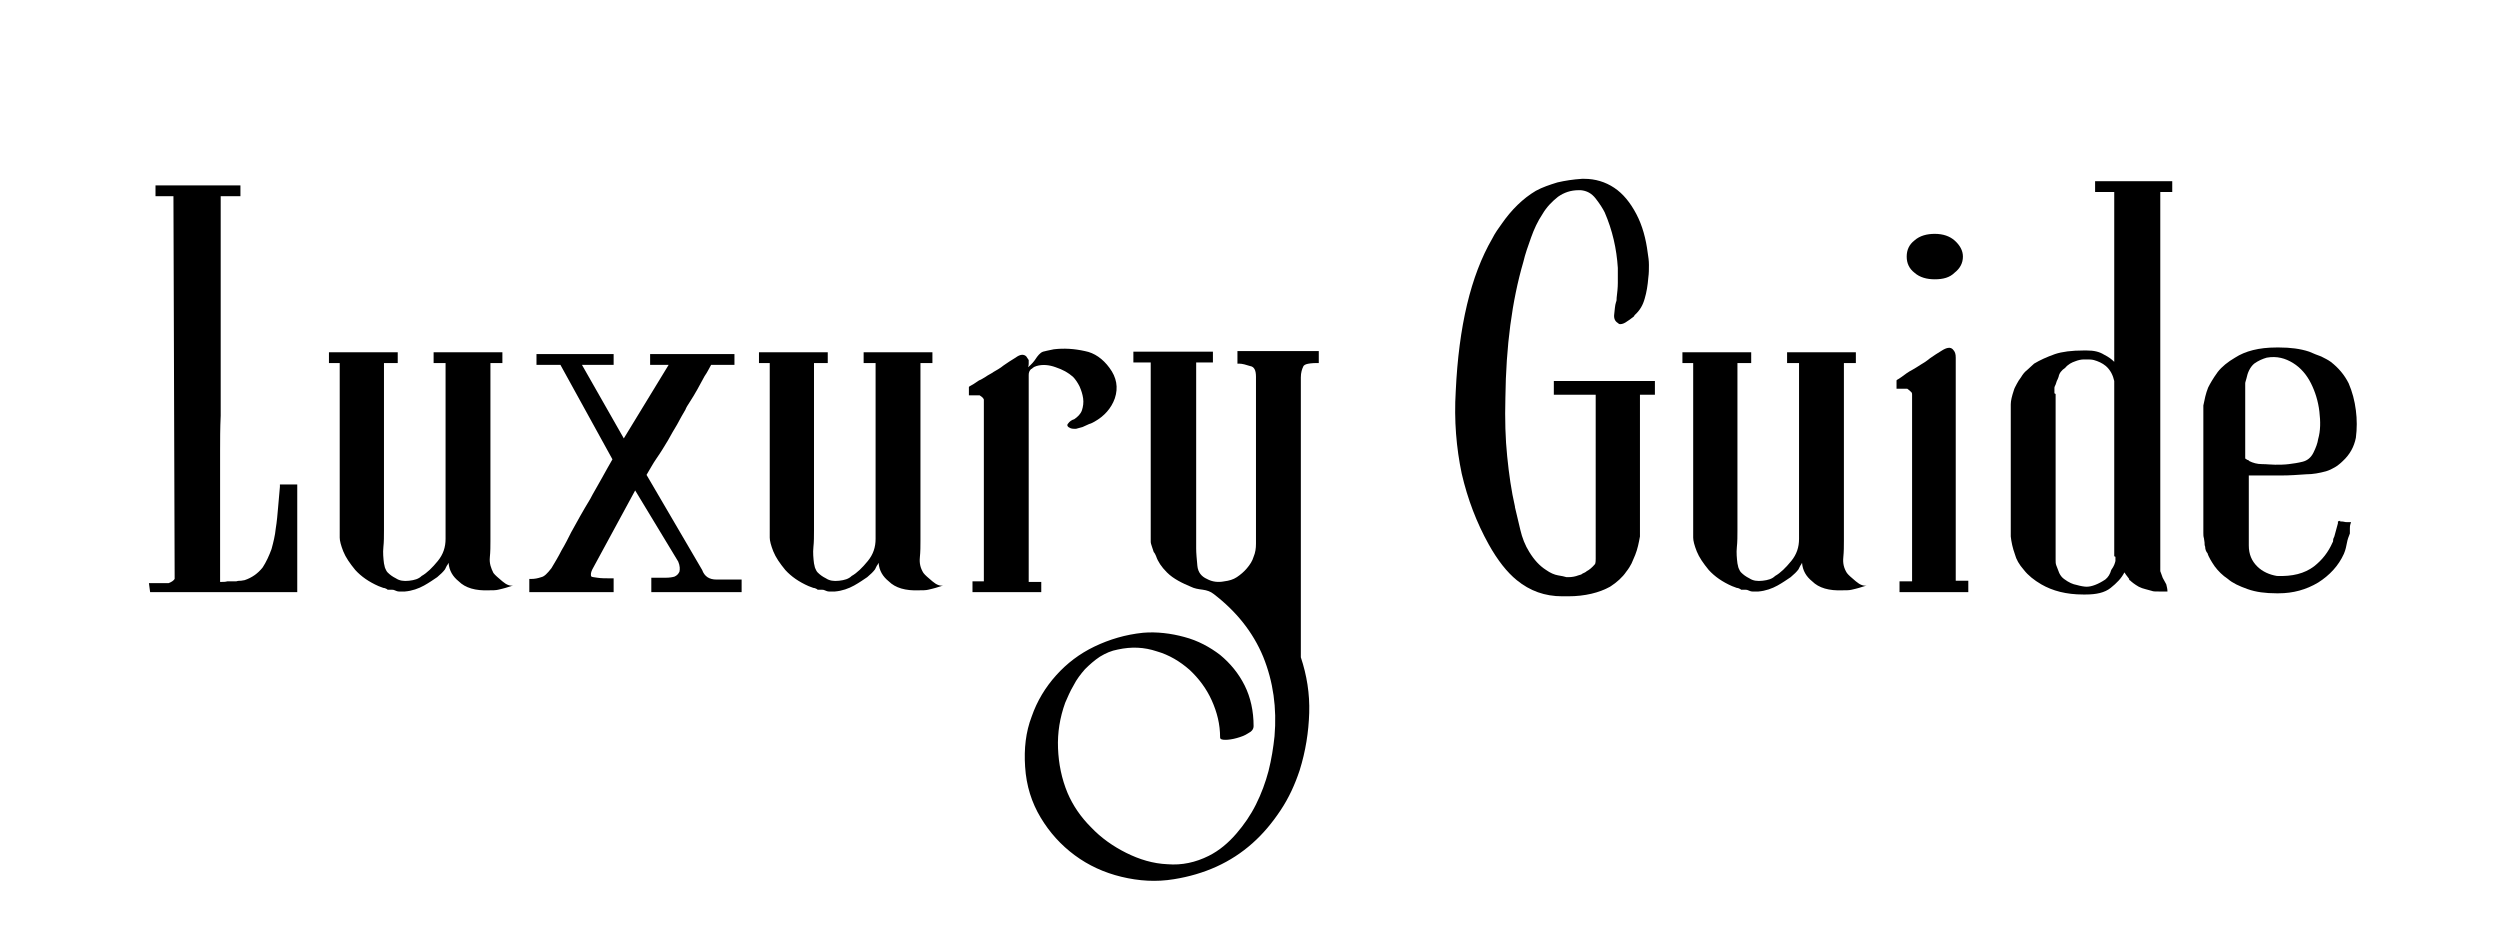
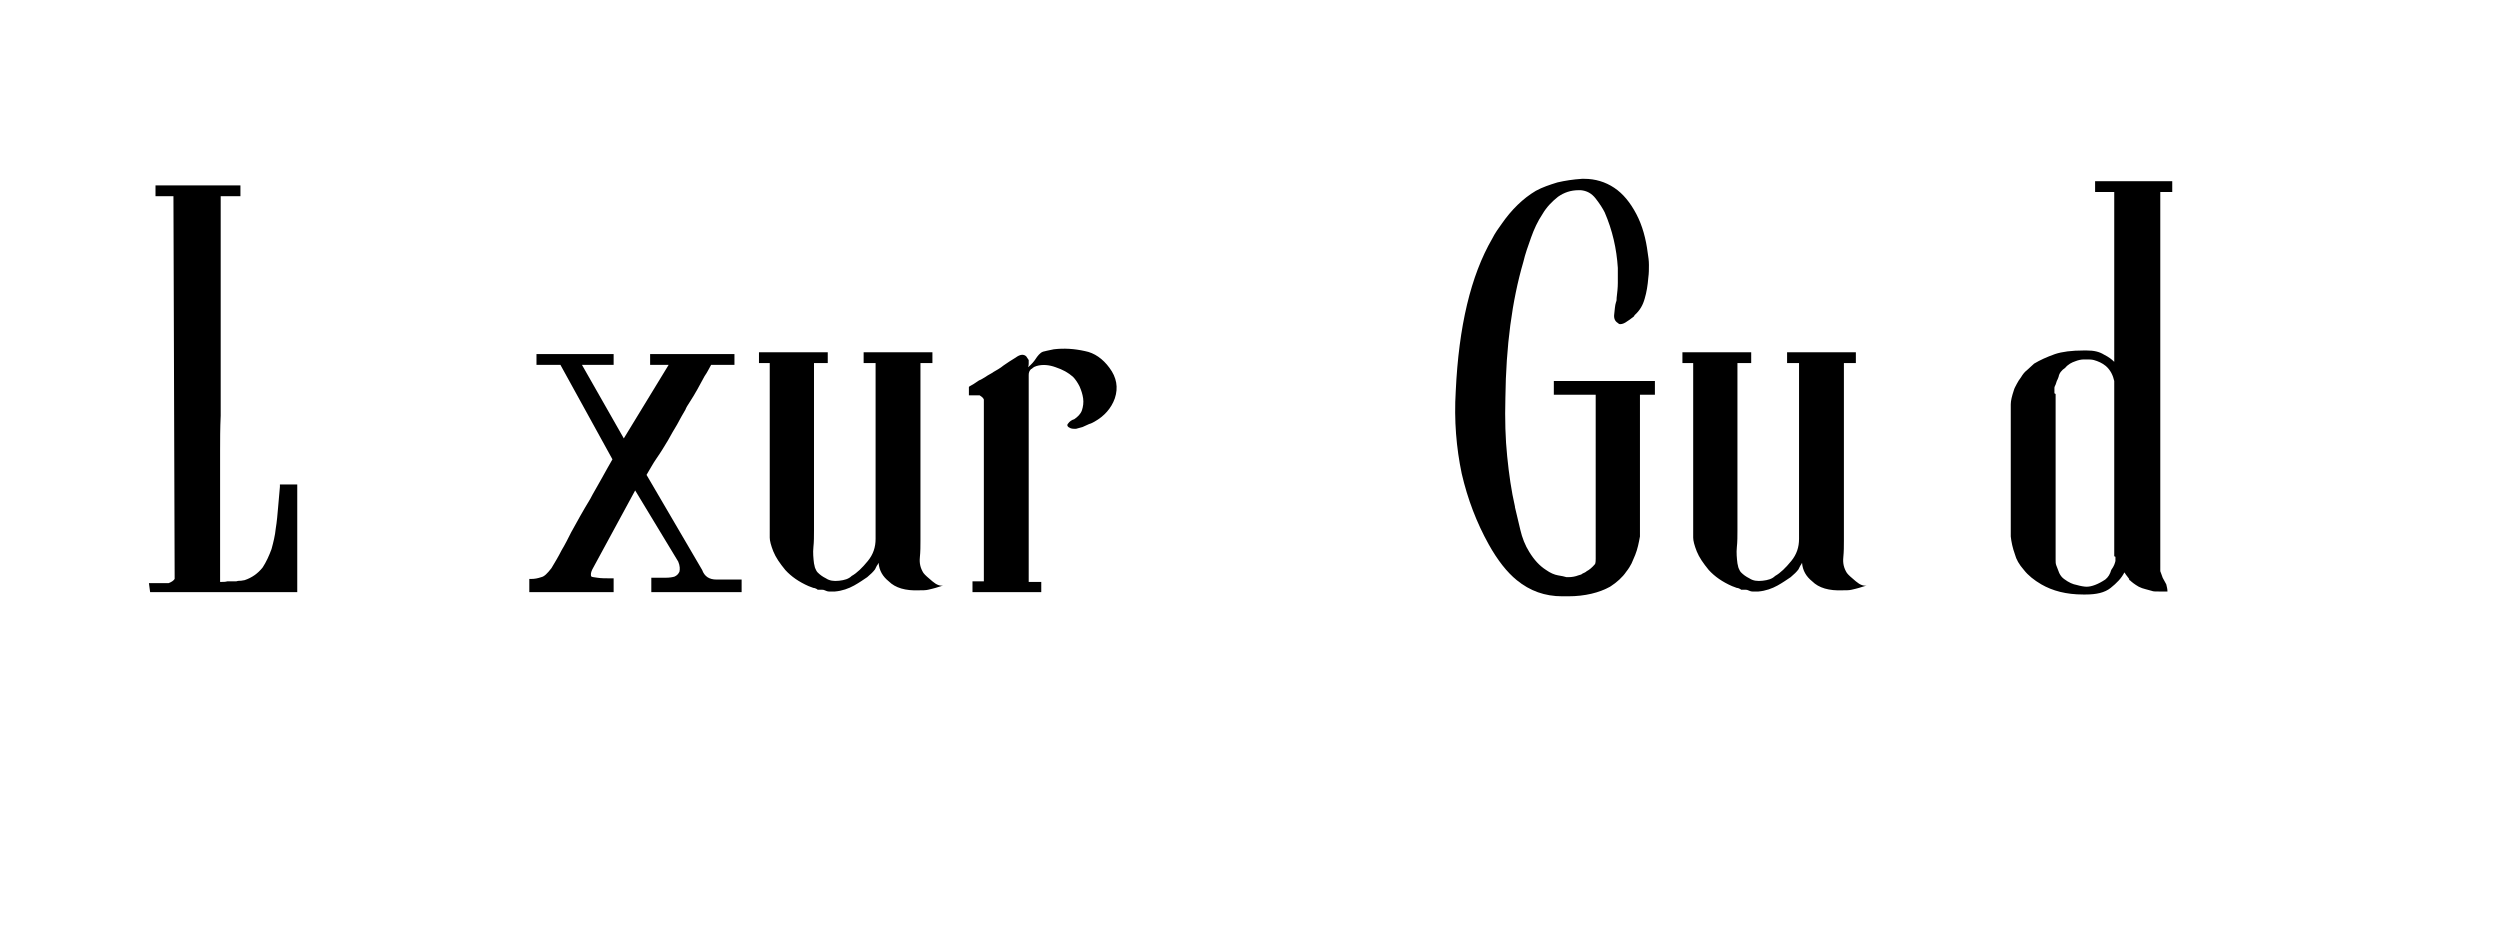
<svg xmlns="http://www.w3.org/2000/svg" version="1.1" id="Layer_1" x="0px" y="0px" viewBox="0 0 418 158.5" style="enable-background:new 0 0 418 158.5;" xml:space="preserve">
  <style type="text/css">
	.st0{enable-background:new    ;}
</style>
  <g class="st0">
    <path d="M49.7,81v18H25.1l-0.2-1.5h2.8c0.1,0,0.2,0,0.3,0c0.1,0,0.2,0,0.2,0c0.5-0.2,0.8-0.4,1-0.7c0-0.1,0-0.2,0-0.3   c0-0.1,0-0.1,0-0.3l-0.2-63.4h-3V31h14.2v1.8h-3.3v21.6v15.1c-0.1,2.1-0.1,4.1-0.1,6c0,1.9,0,3.6,0,5.2v16.6c0.5,0,0.9,0,1.2-0.1   c0.2,0,0.5,0,0.7,0c0.2,0,0.5,0,0.8,0c0.3-0.1,0.6-0.1,0.8-0.1c0.2,0,0.4-0.1,0.6-0.1c1.2-0.4,2.2-1.1,3-2.1c0.6-0.9,1.1-2,1.5-3.1   c0.3-1.1,0.6-2.3,0.7-3.4c0.2-1.2,0.3-2.4,0.4-3.6c0.1-1.2,0.2-2.3,0.3-3.4V81H49.7z" />
-     <path d="M82.5,95.8c0.3,0.4,0.8,0.8,1.5,1.4c0.7,0.6,1.3,0.8,1.8,0.7c-0.3,0.1-0.7,0.2-1.3,0.4c-0.4,0.1-0.7,0.2-1.2,0.3   c-0.4,0.1-0.9,0.1-1.5,0.1c-2.3,0.1-4-0.4-5.1-1.5c-1-0.8-1.6-1.8-1.7-3.1c-0.1,0.2-0.2,0.4-0.3,0.5c-0.1,0.2-0.2,0.4-0.3,0.6   c-0.3,0.4-0.7,0.8-1.3,1.3c-0.6,0.4-1.3,0.9-2.2,1.4c-0.9,0.5-2,0.9-3.2,1h-0.4c-0.1,0-0.2,0-0.3,0c-0.1,0-0.1,0-0.3,0   c-0.2,0-0.5-0.1-0.7-0.2c-0.2-0.1-0.4-0.1-0.6-0.1c-0.2,0-0.4,0-0.6,0l-0.1-0.1c-0.2-0.1-0.4-0.2-0.6-0.2l-0.8-0.3   c-1.6-0.7-2.9-1.6-3.9-2.7c-0.9-1.1-1.6-2.1-2-3.1c-0.4-1-0.6-1.8-0.6-2.3V60.7H55v-1.8h11.5v1.8h-2.3v0.6v5.4v7.6v8v6.4   c0,0.9,0,1.9-0.1,2.8c-0.1,0.9,0,1.9,0.1,2.7c0.1,0.3,0.1,0.6,0.2,0.8c0.1,0.2,0.2,0.5,0.4,0.7c0.4,0.4,0.8,0.7,1.4,1   c0.6,0.4,1.3,0.5,2.2,0.4c0.9-0.1,1.6-0.3,2.1-0.8c0.9-0.5,1.8-1.4,2.7-2.5s1.3-2.3,1.3-3.7V60.7h-2v-1.8H84v1.8h-2v1.5v15.9v8.8   v3.5c0,0.9,0,1.8-0.1,2.8C81.8,94.2,82.1,95,82.5,95.8z" />
    <path d="M124,96.8v0.4v1.7V99h-15.1v-0.1v-2.3h0.3c0.4,0,0.7,0,1,0c0.3,0,0.7,0,1,0c0.8,0,1.3-0.1,1.6-0.2c0.4-0.2,0.6-0.4,0.8-0.8   c0.1-0.4,0.1-1-0.2-1.7L106.2,82l-7,12.9c-0.3,0.5-0.4,0.9-0.4,1.1c0,0.2,0,0.4,0.1,0.4c0.1,0.1,0.4,0.1,1,0.2s1.4,0.1,2.4,0.1h0.3   v2V99H88.5v-0.1v-1.7v-0.4h0.3c0.6,0,1.1-0.1,1.7-0.3c0.5-0.1,1-0.6,1.7-1.5c0.6-1,1.2-2,1.7-3c0.6-1,1.1-2,1.6-3   c0.5-0.9,1-1.8,1.5-2.7c0.5-0.9,1.1-1.9,1.7-2.9c0.5-1,1.2-2.1,1.9-3.4c0.7-1.3,1.3-2.3,1.8-3.2l-8.7-15.8h-4v-1.8h12.9v1.8h-5.3   l7,12.3l7.5-12.3h-3.1v-1.8h14.1v1.8h-3.9c-0.3,0.5-0.6,1.2-1.1,1.9c-0.4,0.7-0.8,1.5-1.2,2.2c-0.4,0.7-0.8,1.4-1.2,2   c-0.4,0.6-0.7,1.1-0.8,1.4c-0.5,0.8-0.9,1.6-1.4,2.5c-0.5,0.8-1,1.7-1.5,2.6c-0.6,1-1.2,2-1.9,3c-0.7,1-1.2,2-1.7,2.8l9.3,15.9   c0.4,1.1,1.2,1.6,2.4,1.6c0.6,0,1.3,0,1.9,0c0.6,0,1.4,0,2.1,0H124z" />
    <path d="M154.4,95.8c0.3,0.4,0.8,0.8,1.5,1.4c0.7,0.6,1.3,0.8,1.8,0.7c-0.3,0.1-0.7,0.2-1.3,0.4c-0.4,0.1-0.7,0.2-1.2,0.3   c-0.4,0.1-0.9,0.1-1.5,0.1c-2.3,0.1-4-0.4-5.1-1.5c-1-0.8-1.6-1.8-1.7-3.1c-0.1,0.2-0.2,0.4-0.3,0.5c-0.1,0.2-0.2,0.4-0.3,0.6   c-0.3,0.4-0.7,0.8-1.3,1.3c-0.6,0.4-1.3,0.9-2.2,1.4c-0.9,0.5-2,0.9-3.2,1h-0.4c-0.1,0-0.2,0-0.3,0c-0.1,0-0.1,0-0.3,0   c-0.2,0-0.5-0.1-0.7-0.2c-0.2-0.1-0.4-0.1-0.6-0.1c-0.2,0-0.4,0-0.6,0l-0.1-0.1c-0.2-0.1-0.4-0.2-0.6-0.2l-0.8-0.3   c-1.6-0.7-2.9-1.6-3.9-2.7c-0.9-1.1-1.6-2.1-2-3.1c-0.4-1-0.6-1.8-0.6-2.3V60.7h-1.8v-1.8h11.5v1.8h-2.3v0.6v5.4v7.6v8v6.4   c0,0.9,0,1.9-0.1,2.8c-0.1,0.9,0,1.9,0.1,2.7c0.1,0.3,0.1,0.6,0.2,0.8c0.1,0.2,0.2,0.5,0.4,0.7c0.4,0.4,0.8,0.7,1.4,1   c0.6,0.4,1.3,0.5,2.2,0.4c0.9-0.1,1.6-0.3,2.1-0.8c0.9-0.5,1.8-1.4,2.7-2.5s1.3-2.3,1.3-3.7V60.7h-2v-1.8h11.5v1.8h-2v1.5v15.9v8.8   v3.5c0,0.9,0,1.8-0.1,2.8C153.7,94.2,153.9,95,154.4,95.8z" />
    <path d="M185.5,61.5c1.2,1.6,1.5,3.3,0.9,5.1c-0.6,1.7-1.8,3-3.4,3.9c-0.2,0.1-0.5,0.3-0.9,0.4c-0.4,0.2-0.7,0.3-1.1,0.5   c-0.4,0.1-0.7,0.2-1.1,0.3c-0.4,0-0.6,0-0.9-0.1c-0.5-0.2-0.7-0.5-0.4-0.8c0.2-0.3,0.6-0.6,1-0.7c0.6-0.4,1.1-0.9,1.3-1.5   c0.2-0.6,0.3-1.3,0.2-2c-0.1-0.7-0.3-1.3-0.6-2c-0.3-0.6-0.7-1.2-1.1-1.6c-0.8-0.7-1.7-1.2-2.9-1.6c-1.1-0.4-2.2-0.5-3.2-0.2   c-0.3,0.1-0.5,0.2-0.6,0.3c-0.1,0.1-0.2,0.2-0.3,0.2c-0.3,0.3-0.4,0.6-0.4,1c0,0.4,0,0.8,0,1.2c0,0.6,0,1.3,0,2c0,0.7,0,1.4,0,2   v29.4h2.1V99h-11.5v-1.8h1.9V67.1V67c0-0.1,0-0.1,0-0.1c0,0,0-0.1,0-0.1c-0.1-0.3-0.4-0.5-0.7-0.7h-1.8v-1.4l0.1-0.1   c0.2-0.1,0.5-0.3,0.7-0.4c0.3-0.2,0.6-0.4,0.9-0.6c0.3-0.1,0.6-0.3,1.1-0.6c0.4-0.3,0.9-0.5,1.3-0.8c0.5-0.3,1.1-0.6,1.7-1.1   c0.6-0.4,1.3-0.9,2-1.3c0.8-0.6,1.4-0.6,1.8-0.2c0.1,0.1,0.1,0.2,0.2,0.3c0.1,0.1,0.1,0.2,0.2,0.3c0,0.3,0,0.5,0,0.6   c0,0.1,0,0.3-0.1,0.6c0.6-0.5,1-1,1.2-1.3c0.2-0.3,0.4-0.6,0.6-0.8c0.2-0.2,0.4-0.4,0.7-0.5c0.3-0.1,0.9-0.2,1.8-0.4   c1.7-0.2,3.4-0.1,5.2,0.3C183,59,184.4,60,185.5,61.5z" />
-     <path d="M220.5,58.8v1.8v0.1h-0.3c-0.9,0-1.5,0.1-1.8,0.2c-0.3,0.1-0.5,0.3-0.5,0.4c-0.2,0.4-0.4,1-0.4,1.8v46.8   c1,3,1.5,6.1,1.4,9.3c-0.1,3.2-0.6,6.4-1.6,9.6c-0.8,2.4-1.8,4.6-3.2,6.7c-1.4,2.1-2.9,3.9-4.7,5.5c-1.8,1.6-3.8,2.9-6,3.9   c-2.2,1-4.6,1.7-7.1,2.1c-3,0.5-5.9,0.3-8.8-0.4c-2.9-0.7-5.5-1.9-7.8-3.6c-2.3-1.7-4.2-3.8-5.7-6.3c-1.5-2.5-2.4-5.3-2.6-8.5   c-0.2-3,0.1-5.8,1.1-8.4c0.9-2.6,2.3-4.9,4.1-6.9c1.8-2,3.9-3.6,6.4-4.8c2.5-1.2,5.2-2,8.1-2.3c2.3-0.2,4.7,0.1,6.9,0.7   c2.3,0.6,4.3,1.7,6,3c1.7,1.4,3.1,3.1,4.1,5.1c1,2,1.5,4.3,1.5,6.8c0,0.5-0.3,0.9-0.9,1.2c-0.6,0.4-1.2,0.6-1.9,0.8   c-0.7,0.2-1.4,0.3-1.9,0.3c-0.6,0-0.9-0.1-0.9-0.4c0-2.2-0.5-4.2-1.4-6.2c-0.9-2-2.2-3.7-3.7-5.1c-1.6-1.4-3.4-2.5-5.5-3.1   c-2.1-0.7-4.2-0.8-6.5-0.3c-1.1,0.2-2,0.6-3,1.2c-0.9,0.6-1.7,1.3-2.5,2.1c-0.7,0.8-1.4,1.7-1.9,2.7c-0.6,1-1,2-1.4,2.9   c-0.9,2.5-1.3,5-1.2,7.6c0.1,2.6,0.6,5.1,1.6,7.5c0.9,2.1,2.2,4,3.9,5.7c1.7,1.8,3.7,3.2,5.9,4.3c2.2,1.1,4.5,1.8,6.9,1.9   c2.4,0.2,4.7-0.3,6.9-1.4c1.8-0.9,3.3-2.2,4.6-3.7c1.3-1.5,2.4-3.1,3.3-4.9c0.9-1.8,1.6-3.7,2.1-5.6c0.5-2,0.8-3.9,1-5.8   c0.4-4.7-0.2-9.1-1.9-13.3c-1.7-4.1-4.5-7.6-8.3-10.5c-0.5-0.4-1.1-0.6-1.8-0.7c-0.8-0.1-1.4-0.2-2-0.5c-0.7-0.3-1.4-0.6-2.1-1   c-0.7-0.4-1.3-0.8-1.9-1.4c-0.9-0.9-1.5-1.8-1.8-2.7c-0.1-0.2-0.2-0.5-0.4-0.7c-0.1-0.3-0.2-0.6-0.3-0.9c-0.1-0.3-0.2-0.6-0.2-0.8   c0-0.2,0-0.4,0-0.5V60.6h-2.9v-1.8h13.3v1.8H200v31.1c0,0.8,0.1,1.8,0.2,2.9c0.1,1.1,0.7,1.8,1.6,2.2c0.9,0.5,1.9,0.6,2.9,0.4   c0.8-0.1,1.5-0.3,2.1-0.7c0.6-0.4,1.2-0.9,1.7-1.5c0.5-0.6,0.9-1.2,1.1-1.9c0.3-0.7,0.4-1.4,0.4-2.2V63c0-1.1-0.3-1.7-1-1.8   c-0.6-0.2-1.3-0.4-1.8-0.4h-0.3v-0.3v-1.8H220.5z" />
    <path d="M262.2,99.7h-1c-2.9,0-5.4-0.9-7.6-2.7c-1.6-1.3-3.2-3.3-4.7-6c-2-3.6-3.5-7.5-4.5-11.8c-0.9-4.3-1.3-8.9-1-13.8   c0.5-10.8,2.5-19.3,6.1-25.5c0.5-1,1.1-1.8,1.6-2.5c1.6-2.3,3.5-4.2,5.7-5.5c1.1-0.6,2.3-1,3.6-1.4c1.3-0.3,2.6-0.5,4.1-0.6h0.4   c1.8,0,3.5,0.5,5,1.5c1.5,1,2.7,2.5,3.7,4.4c1,1.9,1.6,4.1,1.9,6.5c0.1,0.6,0.2,1.3,0.2,2c0,0.7,0,1.4-0.1,2.1   c-0.1,1.3-0.3,2.5-0.6,3.5c-0.3,1.1-0.8,2-1.7,2.8l-0.1,0.2c-0.3,0.2-0.6,0.5-1.1,0.8c-0.4,0.3-0.8,0.5-1.2,0.5   c-0.2,0-0.3-0.1-0.4-0.2c-0.5-0.3-0.7-0.8-0.6-1.5c0.1-0.7,0.1-1.4,0.3-2c0.1-0.2,0.1-0.4,0.1-0.7c0.1-0.8,0.2-1.7,0.2-2.5   c0-0.9,0-1.7,0-2.5c-0.2-3.2-0.9-6.3-2.2-9.3c-0.3-0.6-0.8-1.4-1.5-2.3c-0.7-0.9-1.5-1.3-2.5-1.4h-0.3c-1.4,0-2.5,0.4-3.5,1.1   c-1,0.8-1.9,1.7-2.6,2.9c-0.8,1.2-1.4,2.5-1.9,3.9c-0.5,1.4-1,2.8-1.3,4.1c-1.9,6.5-2.9,14.1-3,22.7c-0.1,3.6,0,6.9,0.3,9.8   c0.3,3,0.7,5.8,1.3,8.4v0.1c0.3,1.2,0.6,2.5,0.9,3.8c0.3,1.3,0.8,2.6,1.5,3.7c0.8,1.3,1.7,2.3,2.8,3c0.7,0.5,1.4,0.8,2,0.9   c0.6,0.1,1.1,0.2,1.4,0.3h0.4c0.5,0,1.1-0.1,1.6-0.3c0.3-0.1,0.5-0.1,0.7-0.3c0.2-0.1,0.5-0.2,0.7-0.4c0.4-0.2,0.9-0.6,1.4-1.2   c0.1-0.3,0.1-0.6,0.1-0.9c0-0.3,0-0.7,0-1V66.1V66h-7v-2.3h16.9V66h-2.5v0.1v23.6c-0.2,1.1-0.4,2.1-0.8,3.1   c-0.2,0.5-0.4,0.9-0.6,1.4c-0.2,0.4-0.5,0.9-0.9,1.4c-0.6,0.9-1.6,1.8-2.7,2.5C267.4,99.1,265,99.7,262.2,99.7z" />
    <path d="M308.8,95.8c0.3,0.4,0.8,0.8,1.5,1.4c0.7,0.6,1.3,0.8,1.8,0.7c-0.3,0.1-0.7,0.2-1.3,0.4c-0.4,0.1-0.7,0.2-1.2,0.3   c-0.4,0.1-0.9,0.1-1.5,0.1c-2.3,0.1-4-0.4-5.1-1.5c-1-0.8-1.6-1.8-1.7-3.1c-0.1,0.2-0.2,0.4-0.3,0.5c-0.1,0.2-0.2,0.4-0.3,0.6   c-0.3,0.4-0.7,0.8-1.3,1.3c-0.6,0.4-1.3,0.9-2.2,1.4c-0.9,0.5-2,0.9-3.2,1h-0.4c-0.1,0-0.2,0-0.3,0c-0.1,0-0.1,0-0.3,0   c-0.2,0-0.5-0.1-0.7-0.2c-0.2-0.1-0.4-0.1-0.6-0.1c-0.2,0-0.4,0-0.6,0l-0.1-0.1c-0.2-0.1-0.4-0.2-0.6-0.2l-0.8-0.3   c-1.6-0.7-2.9-1.6-3.9-2.7c-0.9-1.1-1.6-2.1-2-3.1c-0.4-1-0.6-1.8-0.6-2.3V60.7h-1.8v-1.8h11.5v1.8h-2.3v0.6v5.4v7.6v8v6.4   c0,0.9,0,1.9-0.1,2.8c-0.1,0.9,0,1.9,0.1,2.7c0.1,0.3,0.1,0.6,0.2,0.8c0.1,0.2,0.2,0.5,0.4,0.7c0.4,0.4,0.8,0.7,1.4,1   c0.6,0.4,1.3,0.5,2.2,0.4c0.9-0.1,1.6-0.3,2.1-0.8c0.9-0.5,1.8-1.4,2.7-2.5s1.3-2.3,1.3-3.7V60.7h-2v-1.8h11.5v1.8h-2v1.5v15.9v8.8   v3.5c0,0.9,0,1.8-0.1,2.8S308.3,95,308.8,95.8z" />
-     <path d="M329.1,97.2V99h-11.5v-1.8h2.1V66c0-0.1,0-0.3-0.1-0.4c-0.2-0.2-0.4-0.4-0.7-0.6h-1.8v-1.4l0.1-0.1   c0.4-0.2,0.9-0.6,1.6-1.1c0.3-0.2,0.6-0.4,1-0.6c0.4-0.2,0.8-0.5,1.3-0.8c0.5-0.3,1-0.6,1.6-1.1c0.6-0.4,1.3-0.9,2-1.3   c0.8-0.5,1.4-0.6,1.8-0.2c0.4,0.4,0.5,0.8,0.5,1.4v37.3H329.1z M320.1,45.6c-0.9-0.7-1.3-1.6-1.3-2.7c0-1.1,0.4-2,1.3-2.7   c0.9-0.8,2.1-1.1,3.4-1.1c1.4,0,2.5,0.4,3.3,1.1c0.9,0.8,1.4,1.7,1.4,2.7c0,1.1-0.5,2-1.4,2.7c-0.8,0.8-1.9,1.1-3.3,1.1   C322.2,46.7,321,46.4,320.1,45.6z" />
    <path d="M362.3,98.9H361c-0.6,0-1,0-1.2-0.1c-0.4-0.1-0.7-0.2-1.1-0.3c-0.4-0.1-0.7-0.2-1.1-0.4c-0.7-0.4-1.2-0.8-1.5-1.1h-0.1   v-0.2l-0.3-0.4c-0.1-0.1-0.3-0.4-0.5-0.7c-0.5,1-1.3,1.8-2.3,2.6c-1,0.8-2.4,1.1-4.2,1.1h-0.4c-2.8,0-5.1-0.6-7-1.7   c-1.2-0.7-2.2-1.5-2.9-2.4c-0.8-0.9-1.3-1.8-1.5-2.6c-0.4-1.1-0.6-2.1-0.7-3V67.6c0-0.6,0.2-1.4,0.5-2.3c0.1-0.4,0.3-0.7,0.5-1.1   c0.2-0.4,0.4-0.7,0.7-1.1c0.3-0.5,0.6-0.9,1-1.2c0.4-0.4,0.8-0.7,1.2-1.1c1-0.6,2.1-1.1,3.5-1.6c1.2-0.4,2.8-0.6,4.8-0.6h0.5   c1.2,0,2.1,0.2,2.9,0.7c0.8,0.4,1.3,0.8,1.7,1.2V32.1h-3.2v-1.8h12.9v1.8h-2v62.3c0,0.2,0,0.4,0,0.6c0,0.2,0,0.4,0,0.5   c0.1,0.2,0.2,0.6,0.4,1.1c0.2,0.4,0.4,0.7,0.6,1.1c0.1,0.4,0.2,0.8,0.2,1.2H362.3z M353.7,93.8c0-0.1,0-0.1,0-0.2   c0-0.1,0-0.2,0-0.5l-0.2-0.1V63.7c-0.2-0.9-0.6-1.8-1.4-2.5c-0.6-0.5-1.3-0.8-2-1c-0.4-0.1-0.8-0.1-1-0.1c-0.3,0-0.5,0-0.7,0   c-0.4,0-0.9,0.1-1.4,0.3c-0.6,0.2-1.2,0.5-1.7,1.1c-0.6,0.4-1,0.9-1.1,1.5c-0.1,0.3-0.2,0.5-0.3,0.7c-0.1,0.2-0.1,0.4-0.2,0.6   c-0.1,0.2-0.2,0.4-0.2,0.5v0.9c0,0.1,0,0.1,0.1,0.1l0.1,0.1v27.7c0,0.4,0,0.6,0.1,0.9l0.5,1.3c0.2,0.4,0.4,0.7,0.8,1   c0.8,0.6,1.5,0.9,2.1,1c0.7,0.2,1.3,0.3,1.7,0.3c0.8,0,1.9-0.4,3.1-1.2c0.5-0.4,0.8-0.9,1-1.6C353.5,94.6,353.6,94.2,353.7,93.8   L353.7,93.8z" />
-     <path d="M391.7,87.2c0.4,0.1,0.6,0.1,0.7,0.1c0.1,0,0.3,0,0.4,0h0.3l-0.1,0.3c-0.1,0.3-0.1,0.6-0.1,0.8c0,0.2,0,0.5,0,0.8   c-0.2,0.5-0.4,1-0.5,1.6c-0.1,0.5-0.2,1.1-0.5,1.8c-0.9,2-2.4,3.6-4.3,4.8c-2,1.2-4.2,1.8-6.6,1.8h-0.4c-1.8,0-3.4-0.2-4.8-0.7   c-1.4-0.5-2.5-1-3.3-1.7c-0.9-0.6-1.6-1.3-2.2-2.1c-0.3-0.4-0.5-0.8-0.7-1.1c-0.2-0.4-0.4-0.7-0.5-1.1c-0.2-0.2-0.4-0.6-0.4-1.1   c-0.1-0.2-0.1-0.5-0.1-0.7c0-0.2-0.1-0.5-0.1-0.7c-0.1-0.3-0.1-0.6-0.1-0.9c0-0.3,0-0.6,0-0.9V67.8c0.2-1,0.4-2,0.8-3   c0.3-0.6,0.8-1.5,1.6-2.6c0.7-0.9,1.7-1.7,2.9-2.4c1.7-1.1,4-1.7,6.9-1.7h0.5c1.8,0,3.5,0.2,5,0.7c0.7,0.3,1.4,0.6,2,0.8   c0.6,0.3,1.2,0.6,1.6,0.9c1.3,1,2.3,2.2,3,3.6c0.6,1.4,1,2.9,1.2,4.5c0.2,1.5,0.2,3.1,0,4.6c-0.3,1.5-1,2.8-2.2,3.9   c-0.8,0.8-1.8,1.4-2.8,1.7c-1.1,0.3-2.2,0.5-3.3,0.5c-1.4,0.1-2.8,0.2-4.2,0.2s-2.8,0-4.3,0h-1.1v1.6v0.1v10c0,1.5,0.5,2.6,1.4,3.5   s2.1,1.4,3.3,1.6c2.6,0.1,4.6-0.4,6.2-1.6c1.4-1.1,2.4-2.4,3.1-4c0.1-0.1,0.1-0.3,0.1-0.4c0-0.2,0.1-0.4,0.2-0.6l0.3-1.1l0.3-1.1   v-0.3l0.2-0.1c0.1,0,0.2,0,0.3,0C391,87.2,391.3,87.2,391.7,87.2z M375.5,76.7c0.1,0.1,0.2,0.2,0.3,0.2c0.1,0,0.2,0.1,0.3,0.2   c0.6,0.3,1.3,0.5,2.1,0.5c0.8,0,1.5,0.1,2.2,0.1c0.8,0,1.5,0,2.3-0.1c0.8-0.1,1.5-0.2,2.3-0.4c0.8-0.2,1.4-0.7,1.8-1.5   c0.4-0.8,0.7-1.6,0.8-2.3c0.4-1.4,0.4-2.9,0.2-4.6c-0.2-1.7-0.7-3.3-1.4-4.7s-1.7-2.6-3-3.4s-2.7-1.2-4.4-0.9   c-0.7,0.2-1.4,0.5-2.1,1c-0.7,0.6-1.1,1.5-1.3,2.5c-0.1,0.4-0.2,0.6-0.2,0.8V76.7z" />
  </g>
</svg>